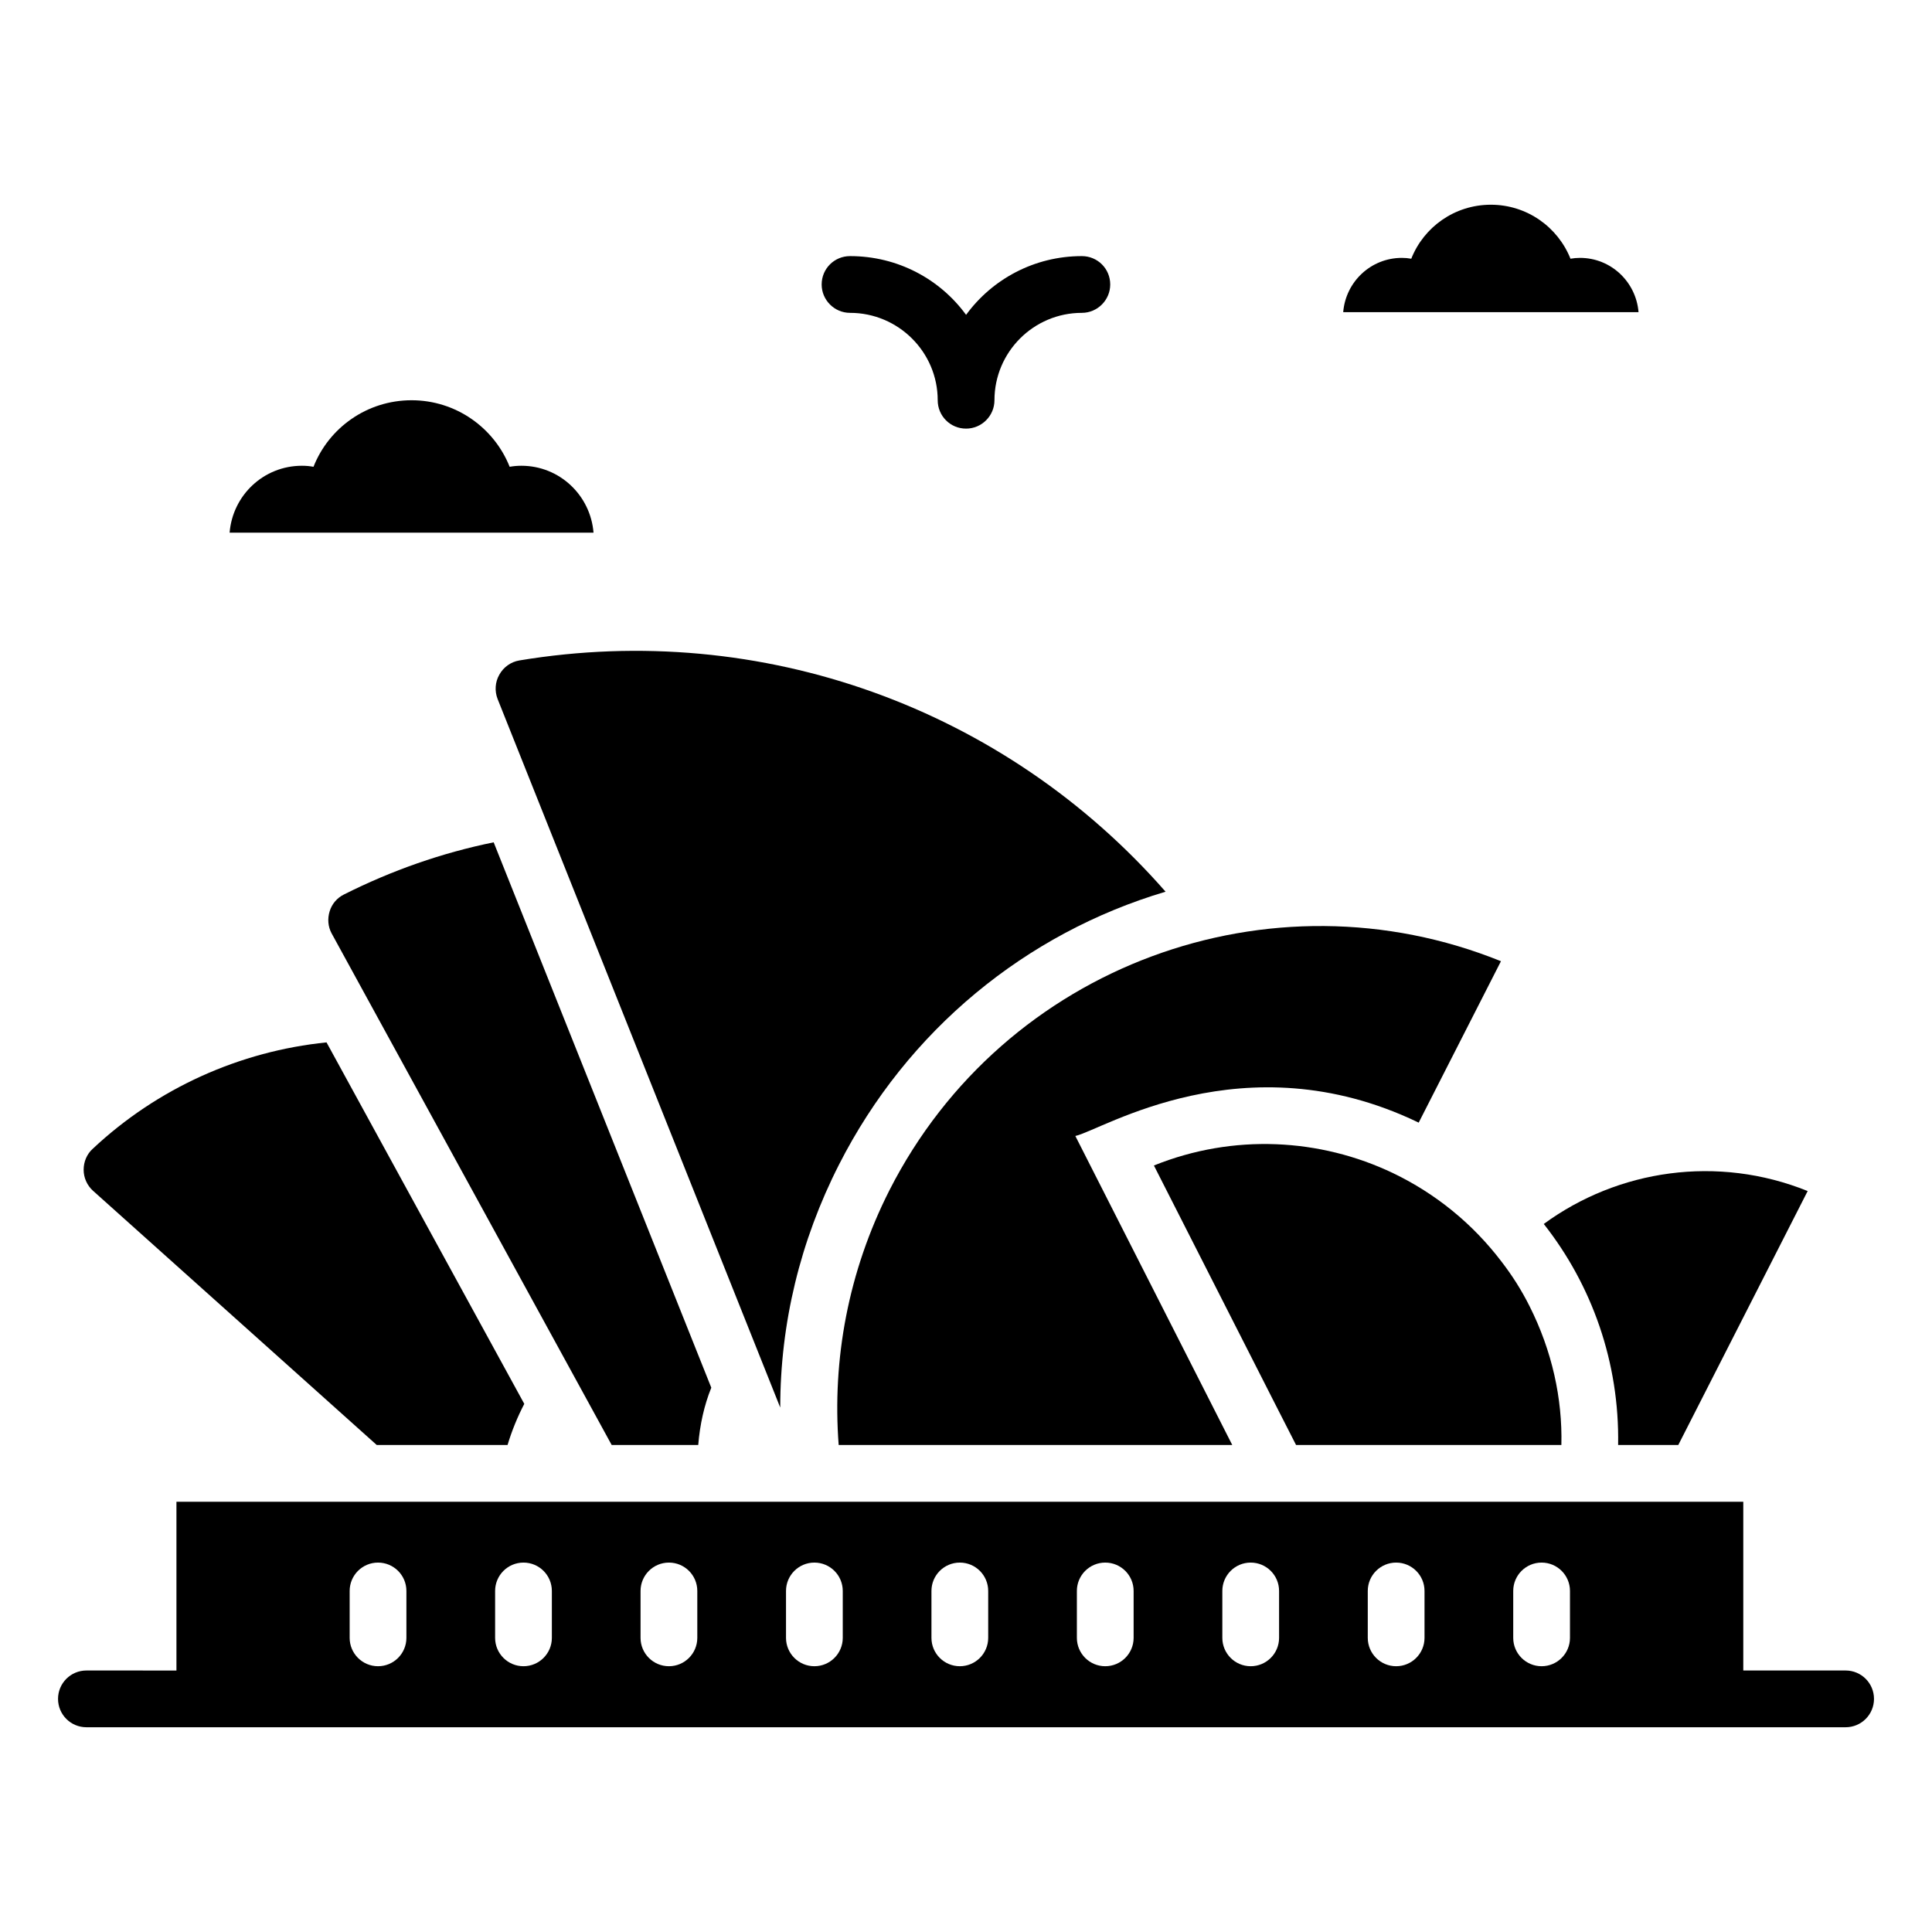
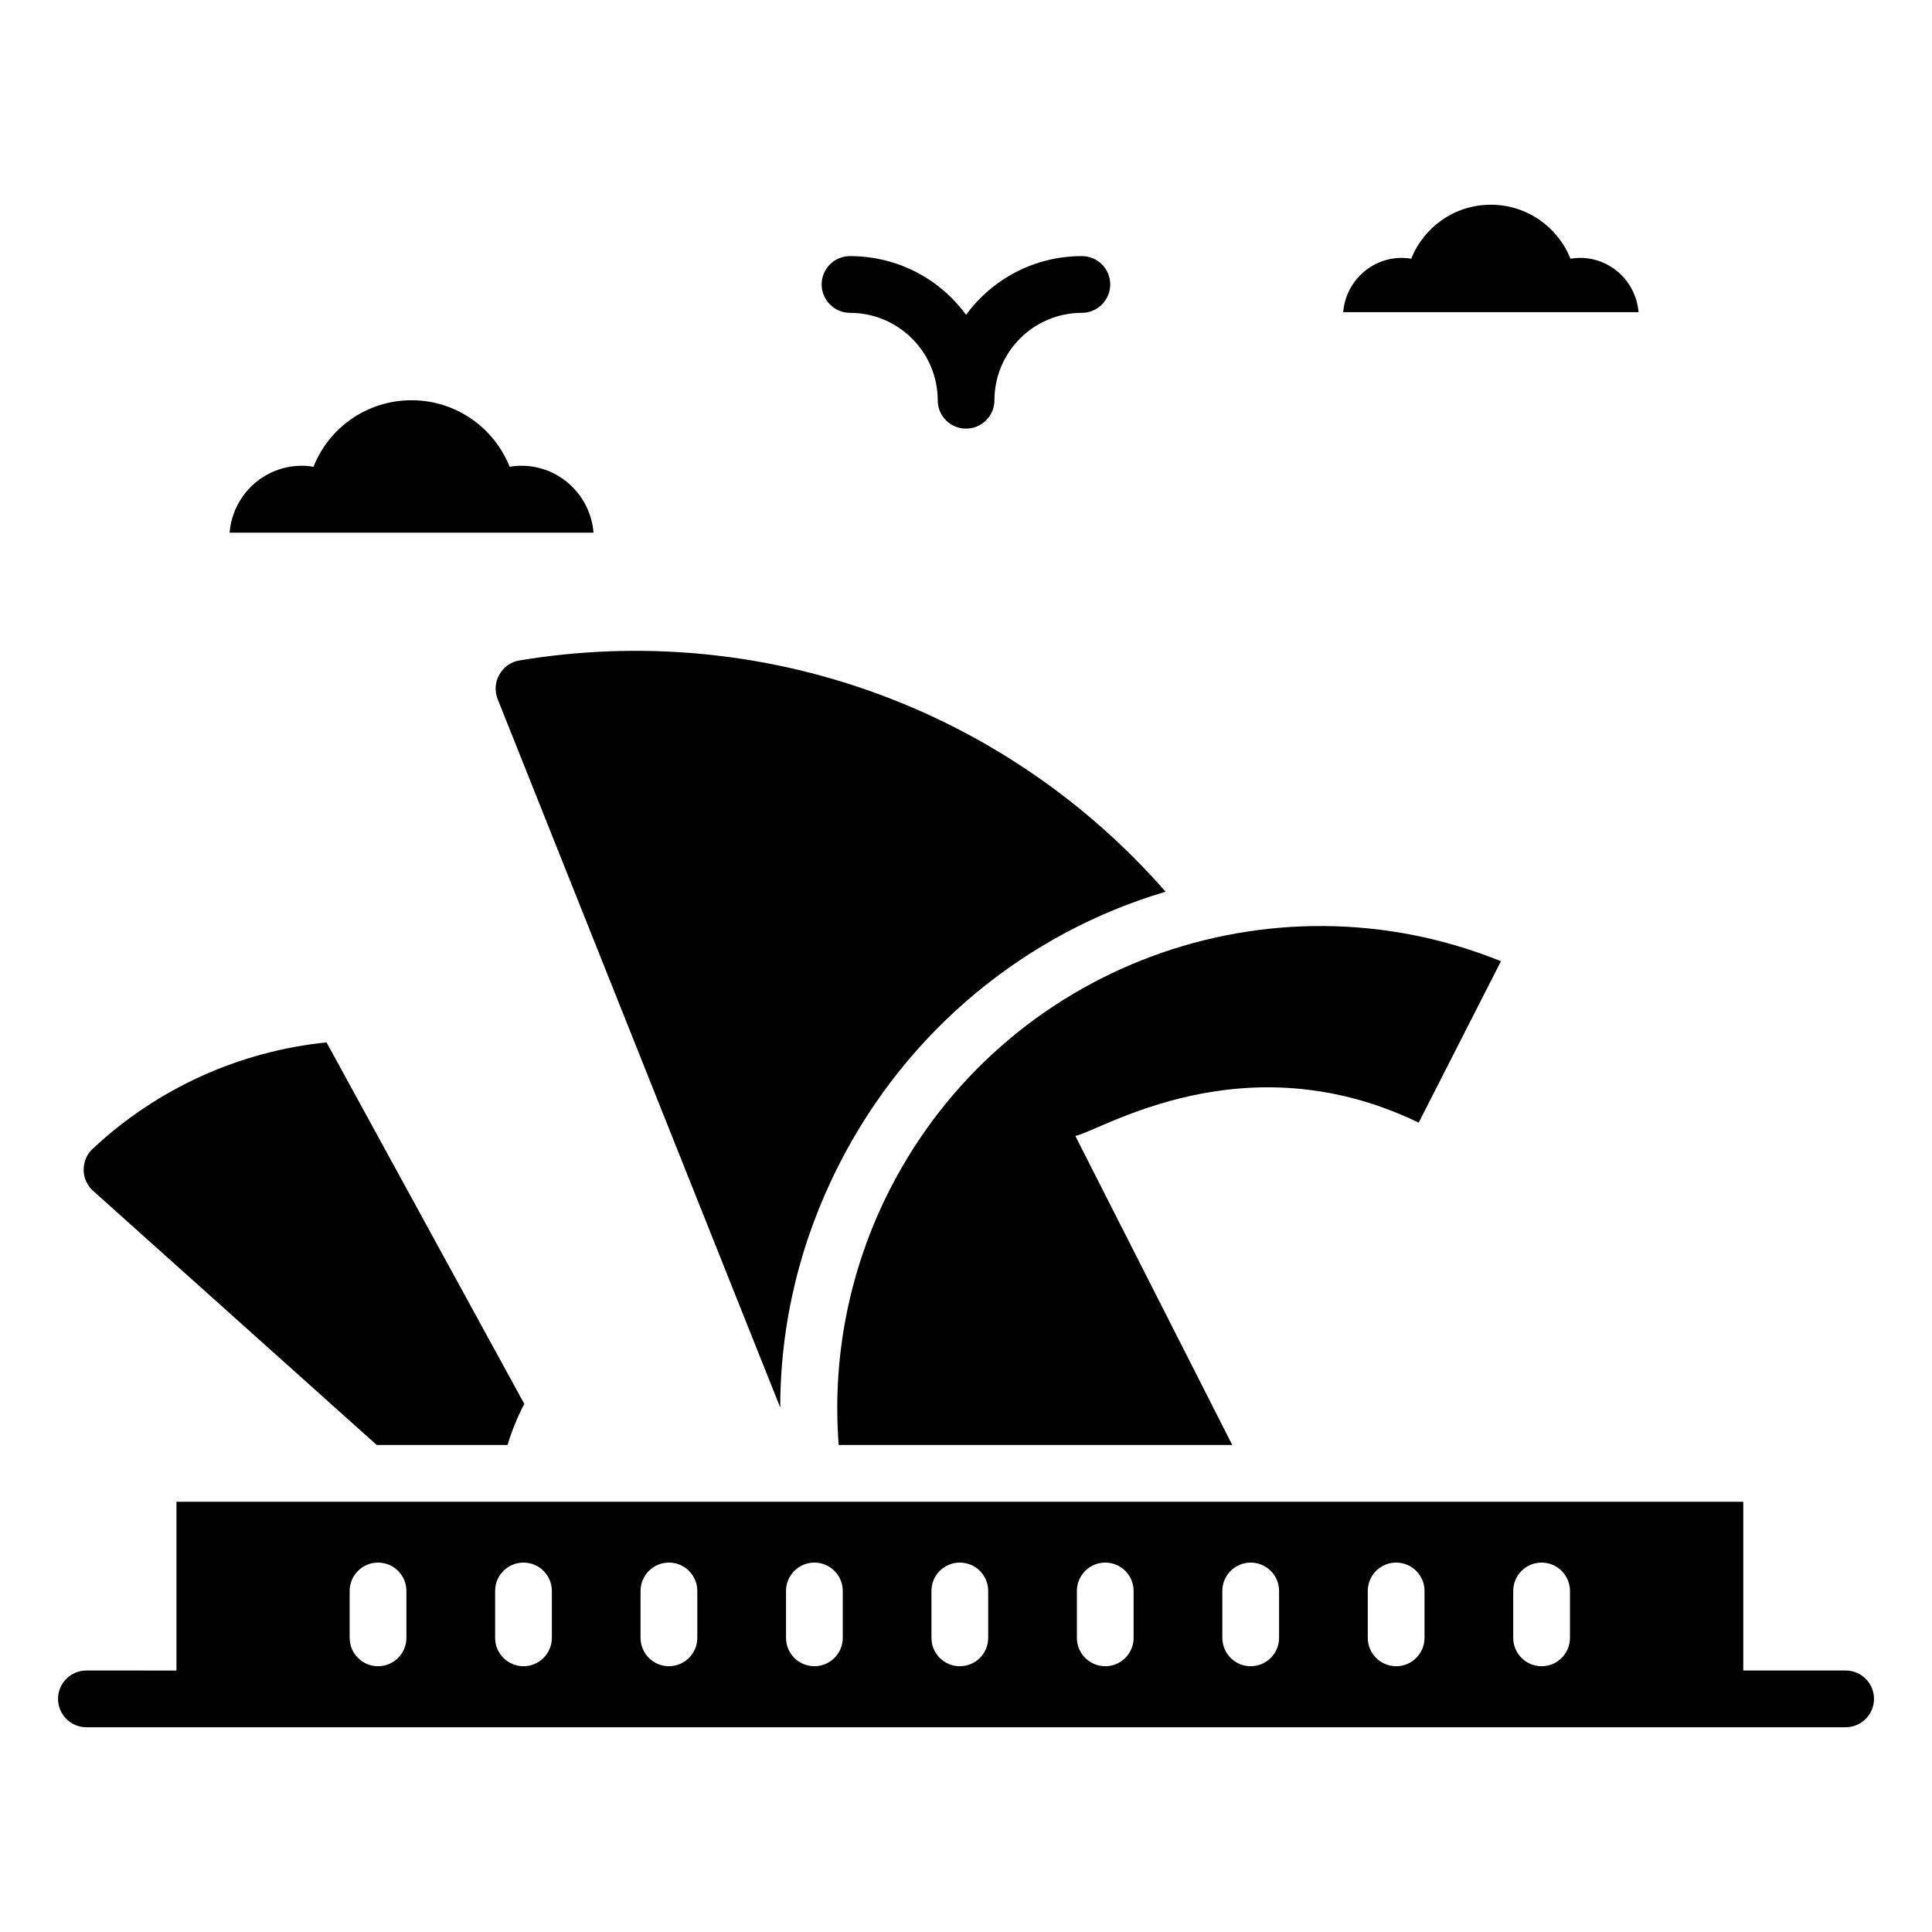
<svg xmlns="http://www.w3.org/2000/svg" fill="#000000" width="800px" height="800px" version="1.1" viewBox="144 144 512 512">
  <g>
    <path d="m282.17 267.43c-1.051 0-2.102 0.09-3.106 0.273-4.109-10.324-14.207-17.633-25.992-17.633-11.828 0-21.926 7.309-25.992 17.633-1.008-0.184-2.012-0.273-3.062-0.273-10.156 0-18.363 7.82-19.168 17.727h96.441c-0.805-9.906-9.008-17.727-19.121-17.727z" />
    <path d="m562.71 212.34c-0.852 0-1.707 0.074-2.519 0.223-3.336-8.379-11.527-14.309-21.094-14.309-9.602 0-17.793 5.93-21.094 14.309-0.816-0.148-1.633-0.223-2.484-0.223-8.242 0-14.902 6.348-15.555 14.387h78.266c-0.656-8.039-7.312-14.387-15.52-14.387z" />
    <path d="m282.94 516.04c-1.805 3.461-3.309 7.144-4.434 10.902h-34.664l-75.195-67.375c-1.578-1.43-2.481-3.461-2.481-5.562 0-2.106 0.828-4.137 2.406-5.562 17.145-16.094 39.027-25.867 61.961-28.199z" />
-     <path d="m332.5 511.75c-1.879 4.664-3.008 9.699-3.461 15.191h-22.934l-74.219-135.58c-0.977-1.805-1.129-3.91-0.523-5.863 0.602-1.957 1.953-3.535 3.762-4.438 12.707-6.391 26.016-11.055 39.703-13.836z" />
-     <path d="m623.05 459.64-34.289 67.301h-15.941c0.375-21.883-6.918-42.336-19.703-58.578 19.703-14.438 46.098-18.348 69.934-8.723z" />
    <path d="m452.89 380.31c-36.996 10.977-68.43 36.695-86.551 72.34-10.301 20.227-15.566 42.109-15.566 64.367l-74.895-187.76c-0.828-2.106-0.676-4.512 0.453-6.465 1.129-2.031 3.082-3.383 5.262-3.762 64.293-10.68 128.73 12.633 171.3 61.281z" />
    <path d="m541.77 398.73-21.805 42.785c-0.074-0.074-0.227-0.074-0.301-0.152-46.02-22.031-83.691 2.18-90.688 3.684l41.582 81.887-104.3 0.004c-1.73-22.559 2.481-45.871 13.461-67.527 30.379-59.703 101.06-85.344 162.05-60.68z" />
-     <path d="m557.78 526.94h-70.309l-5.488-10.754-32.184-63.316c21.055-8.496 44.066-7.219 63.391 2.031 11.129 5.34 21.055 13.309 28.797 23.535 2.781 3.609 5.262 7.519 7.367 11.73 5.945 11.809 8.727 24.441 8.426 36.773z" />
    <path d="m633.11 586.7h-27.121v-44.723l-415.23 0.004v44.723l-23.859-0.004c-4.156 0-7.519 3.363-7.519 7.519s3.363 7.519 7.519 7.519h466.21c4.156 0 7.519-3.363 7.519-7.519s-3.363-7.519-7.519-7.519zm-88.09-21.078c0-4.156 3.363-7.519 7.519-7.519s7.519 3.363 7.519 7.519v12.426c0 4.152-3.367 7.519-7.519 7.519s-7.519-3.367-7.519-7.519zm-38.547 0c0-4.156 3.363-7.519 7.519-7.519s7.519 3.363 7.519 7.519v12.426c0 4.152-3.367 7.519-7.519 7.519-4.152 0-7.519-3.367-7.519-7.519zm-38.543 0c0-4.156 3.363-7.519 7.519-7.519s7.519 3.363 7.519 7.519v12.426c0 4.152-3.367 7.519-7.519 7.519-4.152 0-7.519-3.367-7.519-7.519zm-38.547 0c0-4.156 3.363-7.519 7.519-7.519s7.519 3.363 7.519 7.519v12.426c0 4.152-3.367 7.519-7.519 7.519-4.152 0-7.519-3.367-7.519-7.519zm-38.539 0c0-4.156 3.363-7.519 7.519-7.519s7.519 3.363 7.519 7.519v12.426c0 4.152-3.367 7.519-7.519 7.519s-7.519-3.367-7.519-7.519zm-38.543 0c0-4.156 3.363-7.519 7.519-7.519s7.519 3.363 7.519 7.519v12.426c0 4.152-3.367 7.519-7.519 7.519s-7.519-3.367-7.519-7.519zm-38.547 0c0-4.156 3.363-7.519 7.519-7.519s7.519 3.363 7.519 7.519v12.426c0 4.152-3.367 7.519-7.519 7.519-4.152 0-7.519-3.367-7.519-7.519zm-38.543 0c0-4.156 3.363-7.519 7.519-7.519s7.519 3.363 7.519 7.519v12.426c0 4.152-3.367 7.519-7.519 7.519-4.152 0-7.519-3.367-7.519-7.519zm-38.547 0c0-4.156 3.363-7.519 7.519-7.519s7.519 3.363 7.519 7.519v12.426c0 4.152-3.367 7.519-7.519 7.519-4.152 0-7.519-3.367-7.519-7.519z" />
-     <path d="m438.22 219.39c0 4.137-3.383 7.519-7.519 7.519-12.781 0-23.16 10.379-23.16 23.16 0 4.137-3.383 7.519-7.519 7.519-4.211 0-7.519-3.383-7.519-7.519 0-12.785-10.453-23.16-23.234-23.16-4.137 0-7.519-3.383-7.519-7.519 0-4.211 3.383-7.519 7.519-7.519 12.633 0 23.836 6.09 30.754 15.566 6.918-9.477 18.121-15.566 30.68-15.566 4.137 0 7.519 3.309 7.519 7.519z" />
+     <path d="m438.22 219.39c0 4.137-3.383 7.519-7.519 7.519-12.781 0-23.16 10.379-23.16 23.16 0 4.137-3.383 7.519-7.519 7.519-4.211 0-7.519-3.383-7.519-7.519 0-12.785-10.453-23.16-23.234-23.16-4.137 0-7.519-3.383-7.519-7.519 0-4.211 3.383-7.519 7.519-7.519 12.633 0 23.836 6.09 30.754 15.566 6.918-9.477 18.121-15.566 30.68-15.566 4.137 0 7.519 3.309 7.519 7.519" />
  </g>
</svg>